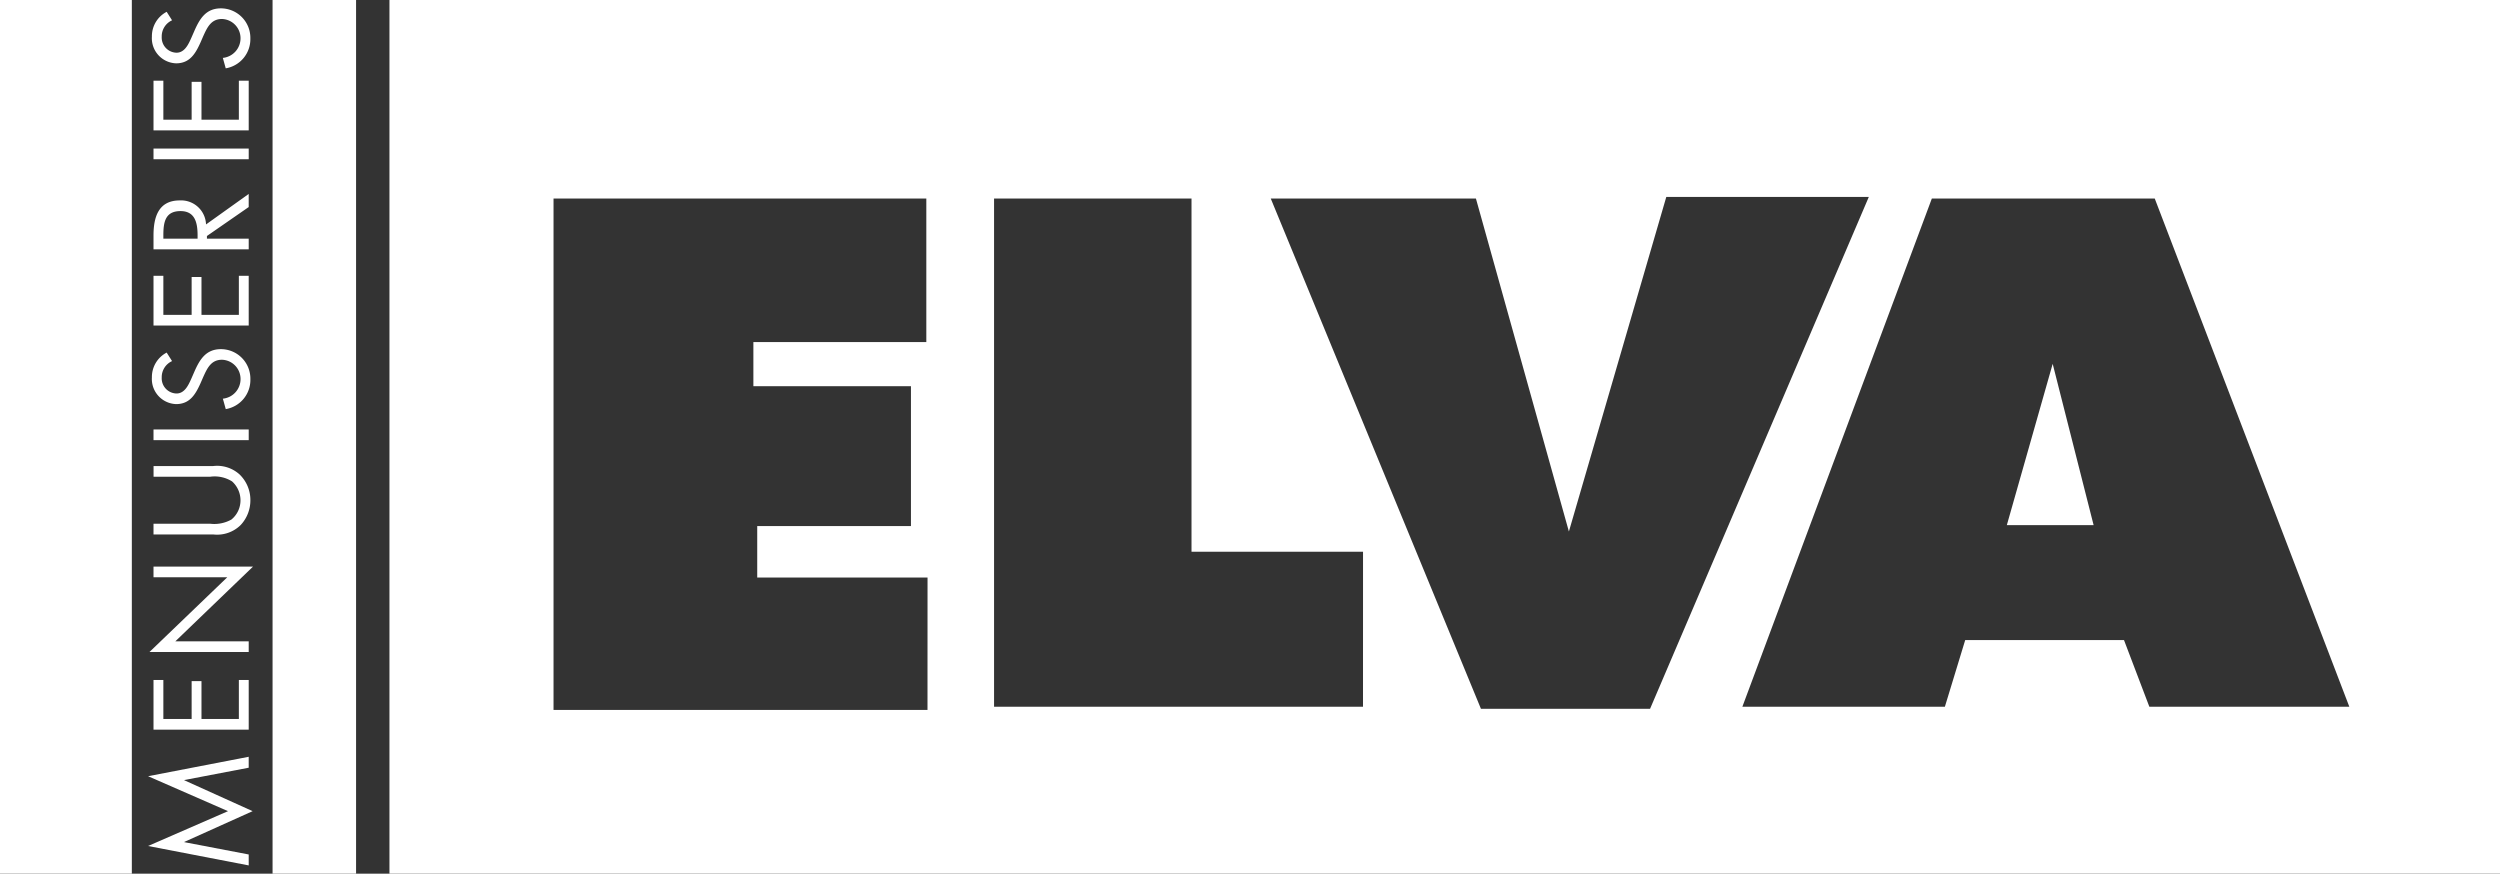
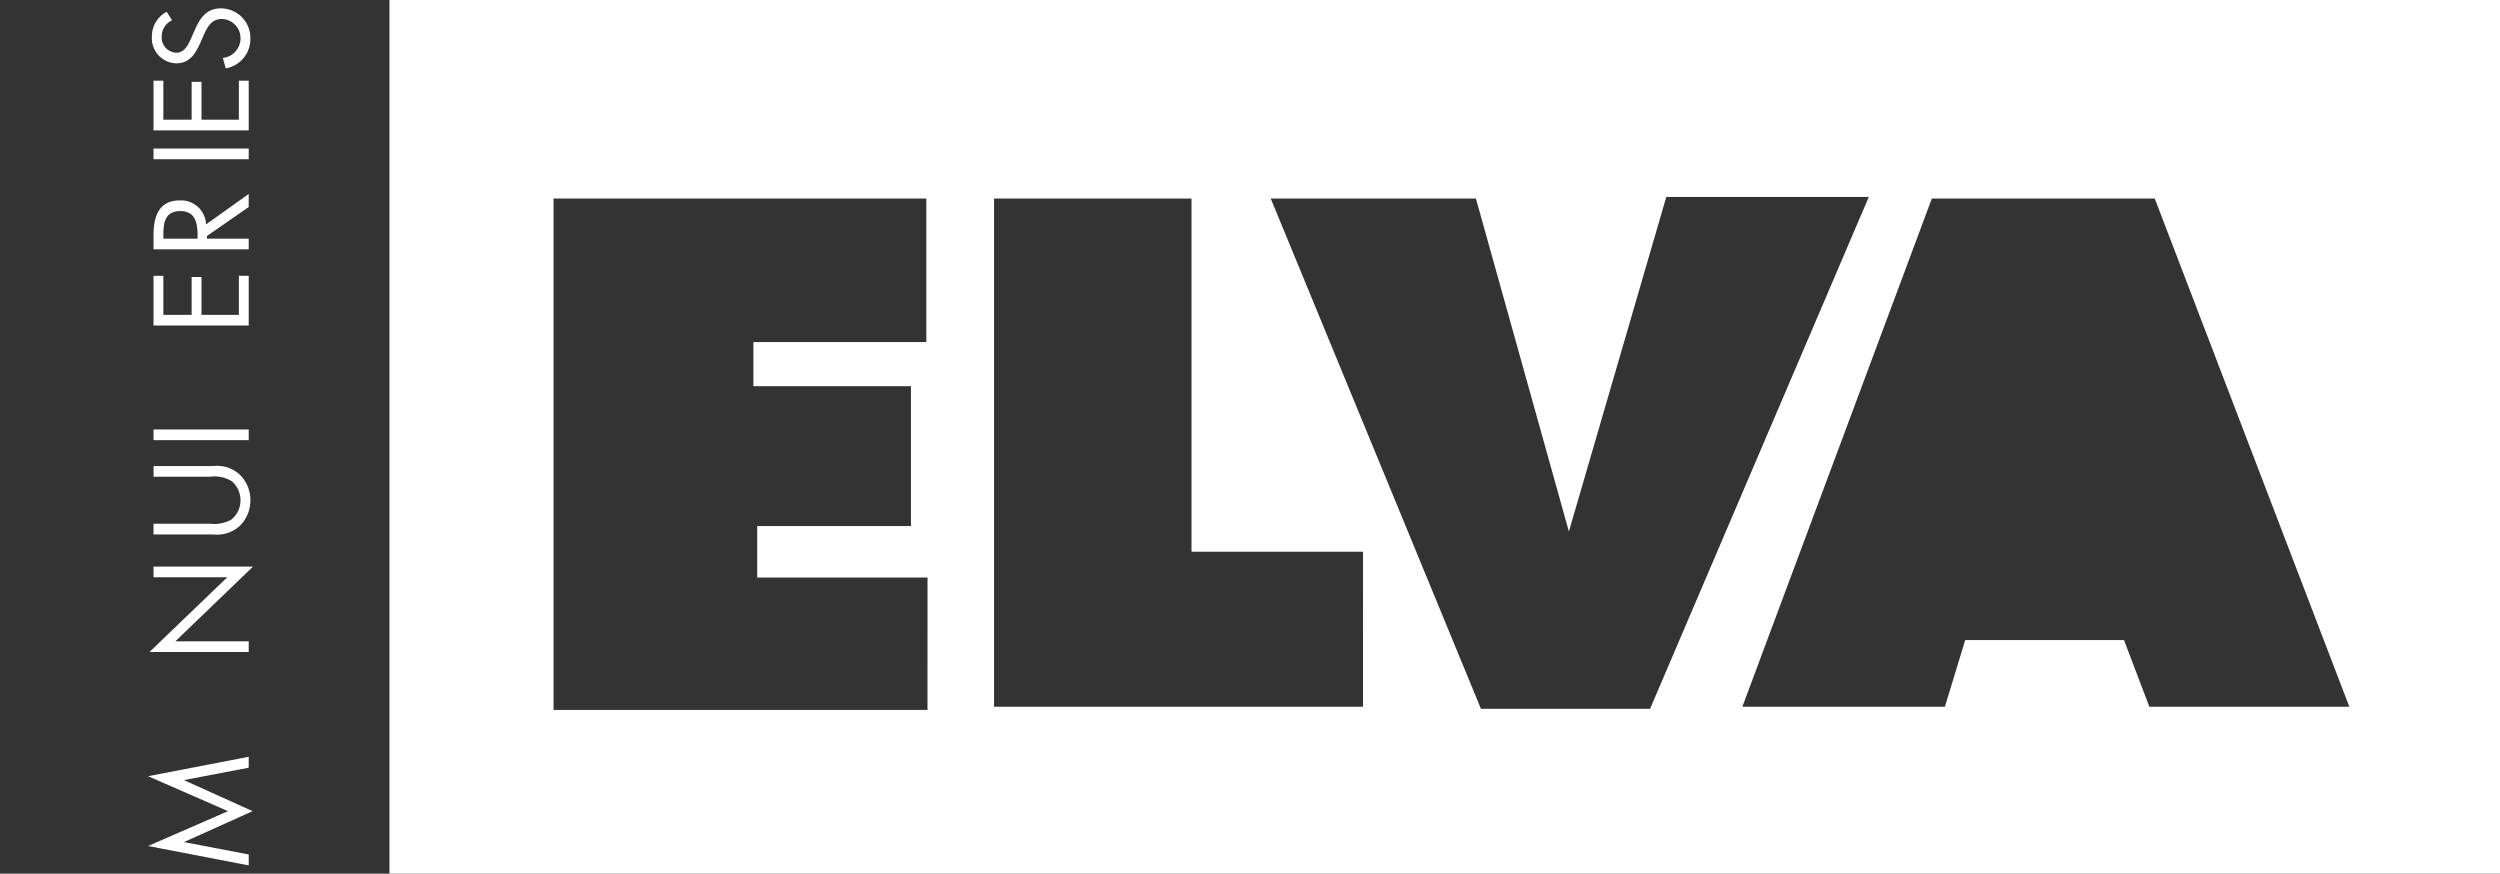
<svg xmlns="http://www.w3.org/2000/svg" id="Composant_63_2" data-name="Composant 63 – 2" width="208.164" height="72.749" viewBox="0 0 208.164 72.749">
  <rect x="0" y="0" width="208.164" height="72.749" fill="#333333" stroke="none" />
  <defs>
    <style> .cls-1 { fill: #fff; } </style>
  </defs>
  <g id="Groupe_35204" data-name="Groupe 35204" transform="translate(32.428)">
-     <path id="Tracé_37173" data-name="Tracé 37173" class="cls-1" d="M165.435-48.247h7.226l-3.408-13.429Z" transform="translate(-30.763 91.971)" />
    <path id="Tracé_37174" data-name="Tracé 37174" class="cls-1" d="M36.664-91.309V-18.56H212.4V-91.309Zm44.8,59.115H50.326V-74.778H81.367v11.949h-14.4v3.676h13.12v11.645h-12.8v4.288H81.468Zm36.263-.271H87.007V-74.778h16.441v29.412h14.282Zm9.819.173-17.5-42.485H127.13l7.741,27.725,8.11-27.859h16.863L141.631-32.293Zm55.655-.173-2.111-5.551H167.871l-1.693,5.551H149.316l15.776-42.312h18.561l16.2,42.312Z" transform="translate(-36.664 91.309)" />
  </g>
-   <rect id="Rectangle_1061" data-name="Rectangle 1061" class="cls-1" width="6.953" height="72.749" transform="translate(22.695 0)" />
-   <rect id="Rectangle_1062" data-name="Rectangle 1062" class="cls-1" width="10.977" height="72.749" transform="translate(0 0)" />
  <g id="Groupe_35205" data-name="Groupe 35205" transform="translate(12.33 0.697)">
    <path id="Tracé_37175" data-name="Tracé 37175" class="cls-1" d="M13.941-21.681l6.655-2.9-6.655-2.91,8.378-1.619v.911l-5.362,1.026v.02l5.688,2.572L16.958-22.02V-22l5.362,1.026v.91Z" transform="translate(-13.941 91.426)" />
-     <path id="Tracé_37176" data-name="Tracé 37176" class="cls-1" d="M14.452-30.682v-4.136h.82v3.247h2.355v-3.152h.82v3.152h3.112v-3.247h.82v4.136Z" transform="translate(-14 90.74)" />
    <path id="Tracé_37177" data-name="Tracé 37177" class="cls-1" d="M14.072-37.4l6.476-6.221h-6.14v-.889h8.285L16.227-38.29h6.108v.889Z" transform="translate(-13.956 90.992)" />
    <path id="Tracé_37178" data-name="Tracé 37178" class="cls-1" d="M19.172-47.88a2.916,2.916,0,0,0,1.766-.349,2.061,2.061,0,0,0,.757-1.608,2.117,2.117,0,0,0-.7-1.565,2.716,2.716,0,0,0-1.819-.392h-4.72v-.889h4.962a2.778,2.778,0,0,1,2.2.7,2.947,2.947,0,0,1,.9,2.148,3,3,0,0,1-.809,2.063,2.787,2.787,0,0,1-2.293.783H14.452v-.889Z" transform="translate(-14 90.792)" />
    <path id="Tracé_37179" data-name="Tracé 37179" class="cls-1" d="M22.379-55.378v.889H14.452v-.889Z" transform="translate(-14 90.441)" />
-     <path id="Tracé_37180" data-name="Tracé 37180" class="cls-1" d="M15.979-61.311a1.466,1.466,0,0,0-.861,1.376,1.262,1.262,0,0,0,1.229,1.322c.684,0,1-.709,1.241-1.248l.232-.53c.451-1.037.967-1.915,2.228-1.915A2.456,2.456,0,0,1,22.5-59.8a2.462,2.462,0,0,1-2.05,2.487l-.241-.869a1.639,1.639,0,0,0,1.472-1.6,1.6,1.6,0,0,0-1.546-1.641c-.924,0-1.24.73-1.576,1.471l-.211.486c-.421.931-.894,1.735-2.029,1.735A2.09,2.09,0,0,1,14.3-59.957a2.293,2.293,0,0,1,1.23-2.063Z" transform="translate(-13.982 90.681)" />
    <path id="Tracé_37181" data-name="Tracé 37181" class="cls-1" d="M14.452-64.2v-4.138h.82v3.249h2.355v-3.154h.82v3.154h3.112v-3.249h.82V-64.2Z" transform="translate(-14 90.608)" />
    <path id="Tracé_37182" data-name="Tracé 37182" class="cls-1" d="M22.379-71.421v.889H14.452v-1.153c0-1.512.4-2.92,2.186-2.92a2.077,2.077,0,0,1,2.187,2l3.553-2.539v1.091L18.9-71.643v.222Zm-4.257,0v-.274c0-1.006-.189-2.021-1.42-2.021-1.3,0-1.43.962-1.43,2.031v.264Z" transform="translate(-14 90.596)" />
    <path id="Tracé_37183" data-name="Tracé 37183" class="cls-1" d="M22.379-77.323v.889H14.452v-.889Z" transform="translate(-14 88.996)" />
    <path id="Tracé_37184" data-name="Tracé 37184" class="cls-1" d="M14.452-79.575v-4.137h.82v3.248h2.355v-3.153h.82v3.153h3.112v-3.248h.82v4.137Z" transform="translate(-14 89.734)" />
    <path id="Tracé_37185" data-name="Tracé 37185" class="cls-1" d="M15.979-89.527a1.466,1.466,0,0,0-.861,1.376,1.262,1.262,0,0,0,1.229,1.322c.684,0,1-.709,1.241-1.249l.232-.529c.451-1.037.967-1.915,2.228-1.915a2.456,2.456,0,0,1,2.45,2.507,2.461,2.461,0,0,1-2.05,2.487l-.241-.869a1.639,1.639,0,0,0,1.472-1.6,1.6,1.6,0,0,0-1.546-1.64c-.924,0-1.24.73-1.576,1.47l-.211.487c-.421.931-.894,1.735-2.029,1.735A2.089,2.089,0,0,1,14.3-88.172a2.292,2.292,0,0,1,1.23-2.063Z" transform="translate(-13.982 90.521)" />
  </g>
</svg>